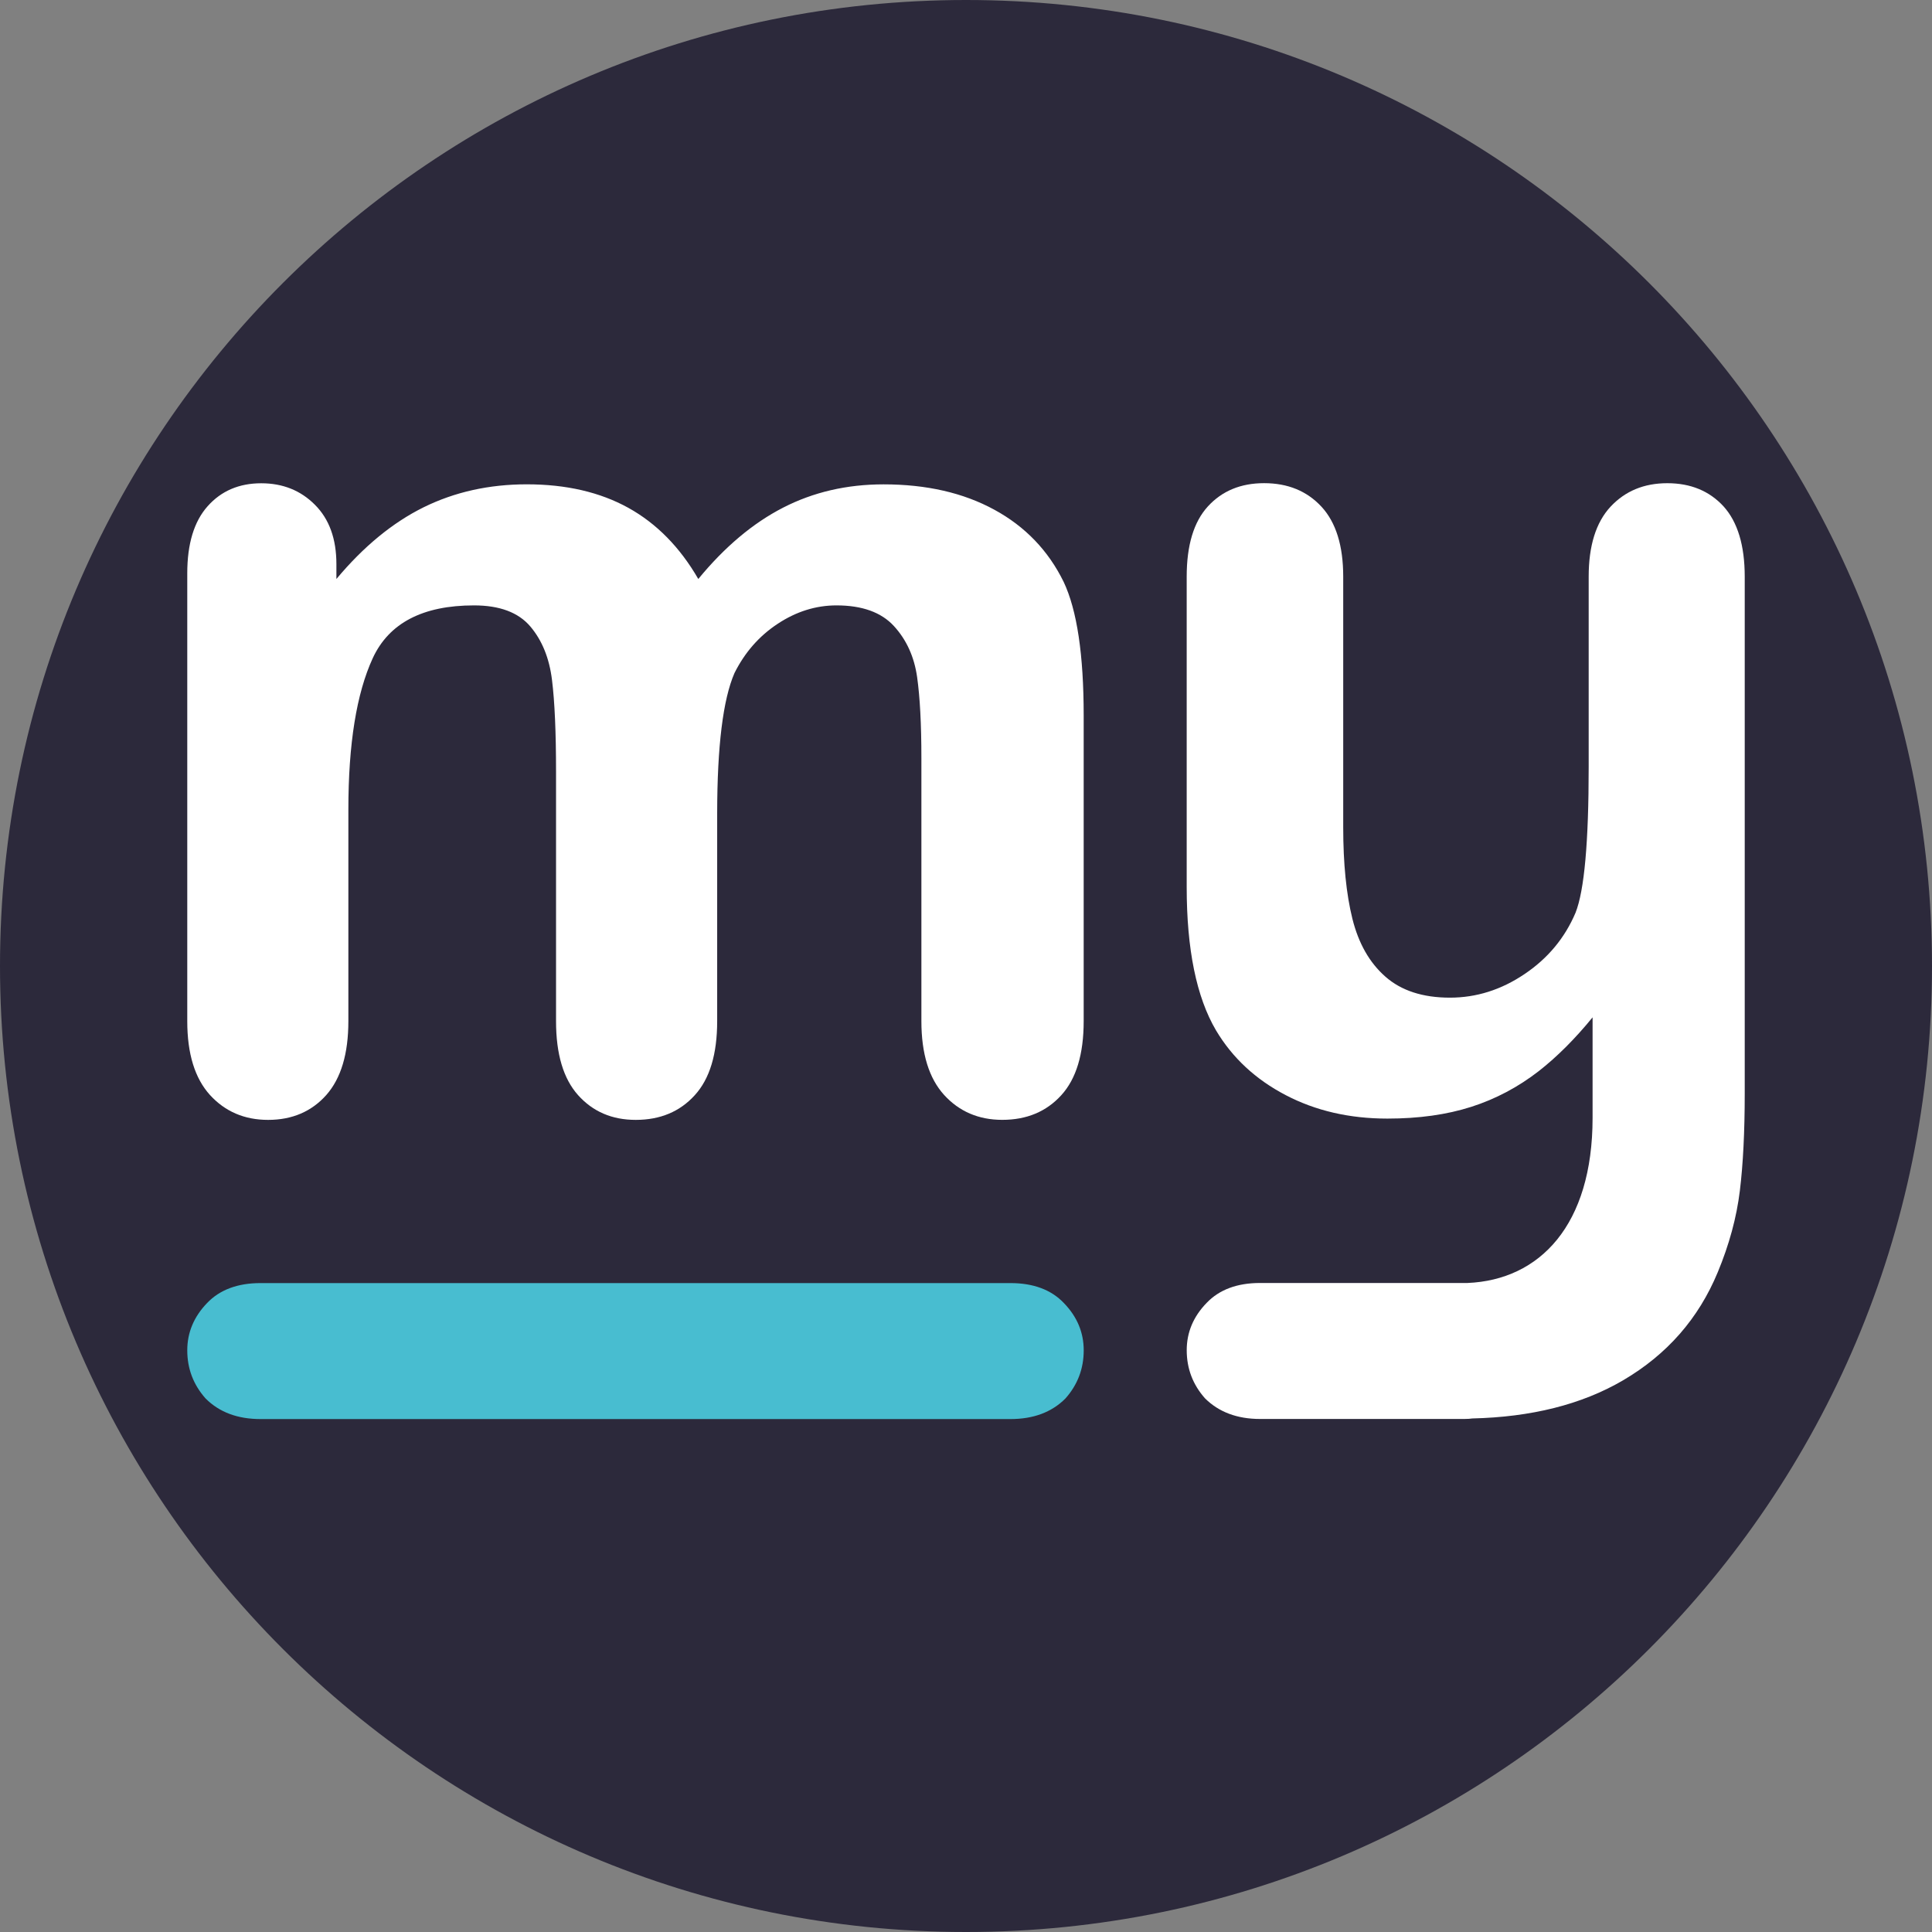
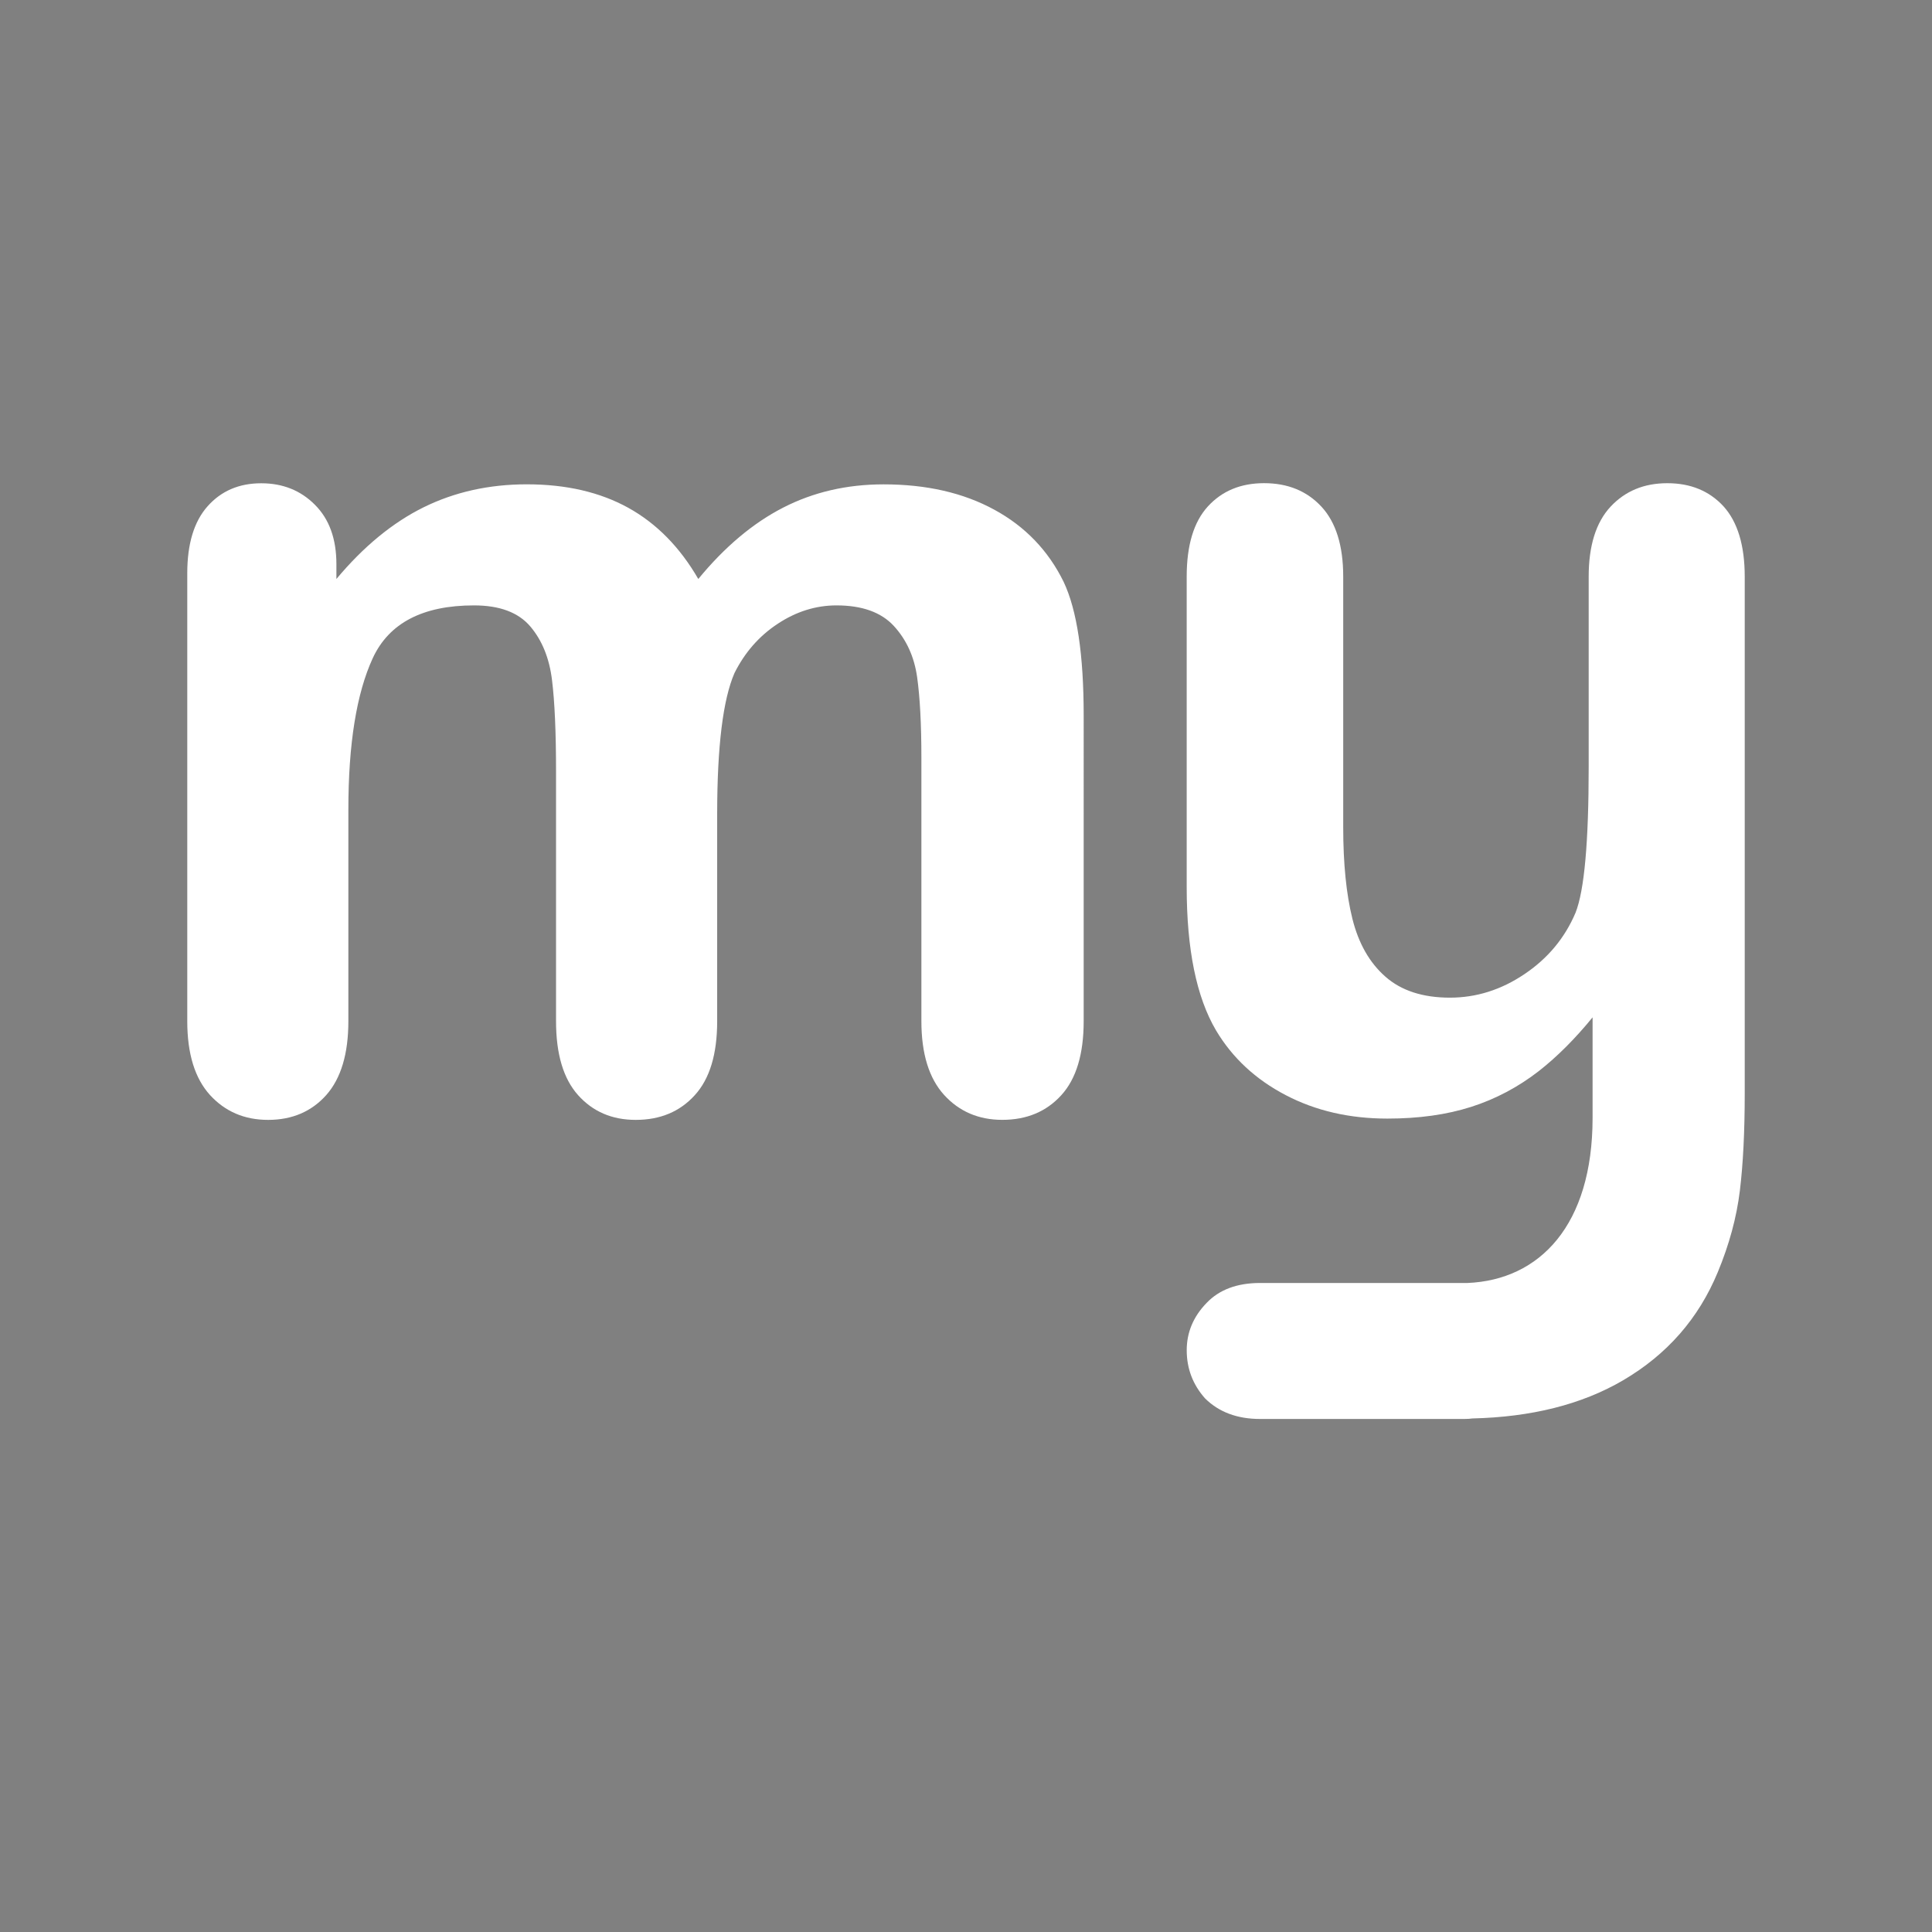
<svg xmlns="http://www.w3.org/2000/svg" version="1.1" id="Layer_1" x="0px" y="0px" width="57px" height="57px" viewBox="0 0 57 57" enable-background="new 0 0 57 57" xml:space="preserve">
  <rect x="0" y="0" width="57" height="57" fill="#808080" stroke="none" />
-   <path fill="#2C293B" d="M28.5,57C44.24,57,57,44.241,57,28.5C57,12.76,44.24,0,28.5,0C12.761,0,0,12.76,0,28.5  C0,44.241,12.761,57,28.5,57" />
  <path fill="#FFFFFF" d="M51.475,32.258V30.4v-8.366v-5.019c0-0.924-0.21-1.615-0.624-2.074c-0.418-0.456-0.972-0.685-1.66-0.685  s-1.245,0.232-1.676,0.694c-0.429,0.463-0.644,1.151-0.644,2.064v5.617c0,2.211-0.128,3.644-0.388,4.298  c-0.316,0.745-0.818,1.348-1.506,1.81c-0.689,0.465-1.422,0.695-2.2,0.695c-0.801,0-1.436-0.207-1.903-0.619  c-0.469-0.411-0.792-0.981-0.974-1.708c-0.181-0.73-0.271-1.628-0.271-2.699v-7.395c0-0.913-0.214-1.601-0.642-2.064  c-0.428-0.462-0.992-0.694-1.693-0.694c-0.687,0-1.239,0.229-1.657,0.685c-0.419,0.458-0.626,1.149-0.626,2.074v9.154  c0,1.838,0.287,3.249,0.865,4.231c0.483,0.811,1.169,1.448,2.055,1.91c0.885,0.463,1.884,0.693,3.002,0.693  c0.924,0,1.749-0.115,2.471-0.346c0.72-0.23,1.388-0.584,1.997-1.057c0.551-0.431,1.079-0.965,1.585-1.584v2.967  c0,3.168-1.562,4.781-3.69,4.87h-6.12c-0.677,0-1.202,0.196-1.577,0.588c-0.392,0.404-0.587,0.869-0.587,1.396  c0,0.541,0.18,1.015,0.541,1.421c0.405,0.402,0.946,0.607,1.623,0.607h6.028c0.101,0,0.174-0.006,0.231-0.015  c1.734-0.04,3.224-0.407,4.452-1.126c1.297-0.761,2.227-1.823,2.792-3.188c0.338-0.814,0.556-1.616,0.652-2.403  C51.427,34.344,51.475,33.385,51.475,32.258" />
-   <path fill="#48BDD0" d="M31.973,39.839c0-0.527-0.194-0.992-0.586-1.396c-0.373-0.392-0.9-0.588-1.576-0.588H12.109h-1.415H7.687  c-0.675,0-1.202,0.196-1.577,0.588c-0.389,0.404-0.585,0.869-0.585,1.396c0,0.541,0.18,1.015,0.541,1.421  c0.405,0.406,0.946,0.607,1.621,0.607h3.007h1.415h17.702c0.676,0,1.218-0.201,1.622-0.607  C31.794,40.854,31.973,40.38,31.973,39.839" />
  <path fill="#FFFFFF" d="M21.669,19.858c0.305-0.61,0.729-1.095,1.277-1.455c0.546-0.361,1.126-0.542,1.733-0.542  c0.757,0,1.322,0.204,1.694,0.609s0.6,0.908,0.685,1.506c0.084,0.598,0.126,1.394,0.126,2.386v7.765c0,0.961,0.224,1.685,0.67,2.177  c0.444,0.488,1.018,0.735,1.715,0.735c0.723,0,1.303-0.243,1.744-0.729c0.44-0.484,0.659-1.211,0.659-2.183V21.11  c0-1.793-0.196-3.107-0.591-3.943c-0.453-0.924-1.136-1.635-2.047-2.13c-0.915-0.499-2.003-0.747-3.267-0.747  c-1.083,0-2.07,0.229-2.961,0.686c-0.891,0.457-1.726,1.159-2.504,2.106c-0.542-0.937-1.229-1.636-2.063-2.099  c-0.835-0.462-1.834-0.694-2.996-0.694c-1.117,0-2.131,0.227-3.046,0.678c-0.913,0.452-1.771,1.156-2.572,2.115v-0.439  c0-0.745-0.211-1.329-0.634-1.751c-0.422-0.424-0.951-0.634-1.583-0.634c-0.653,0-1.18,0.225-1.582,0.677  c-0.401,0.449-0.601,1.11-0.601,1.979v13.214c0,0.961,0.224,1.685,0.669,2.177c0.445,0.488,1.017,0.735,1.716,0.735  c0.711,0,1.284-0.247,1.718-0.735c0.433-0.492,0.65-1.216,0.65-2.177v-6.243c0-1.939,0.241-3.428,0.719-4.466  c0.48-1.038,1.477-1.558,2.988-1.558c0.755,0,1.307,0.207,1.658,0.618c0.351,0.412,0.564,0.94,0.643,1.583  c0.08,0.643,0.119,1.544,0.119,2.706v7.36c0,0.972,0.217,1.698,0.651,2.183c0.436,0.486,1.001,0.729,1.701,0.729  c0.721,0,1.302-0.243,1.742-0.729c0.441-0.484,0.66-1.211,0.66-2.183v-6.14C21.161,22.013,21.331,20.637,21.669,19.858" />
</svg>